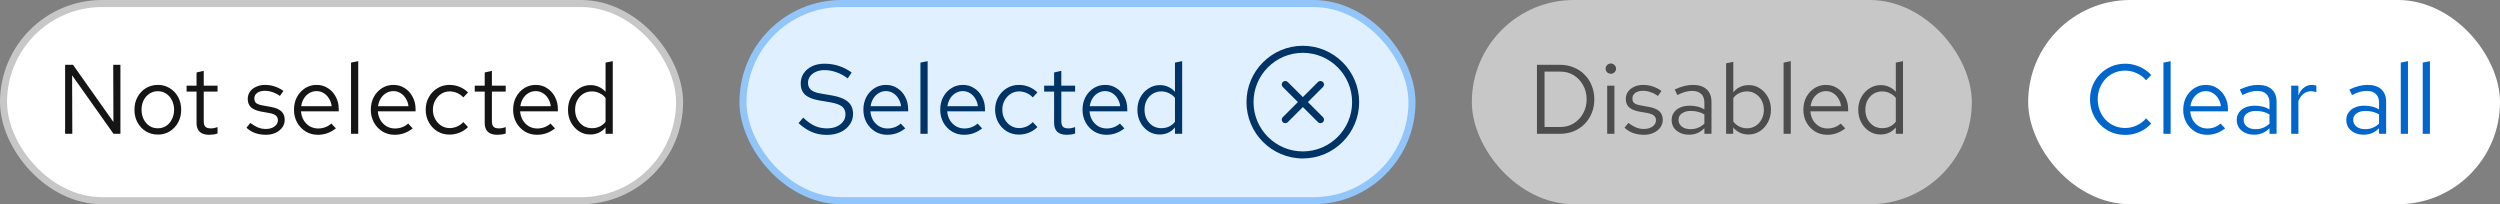
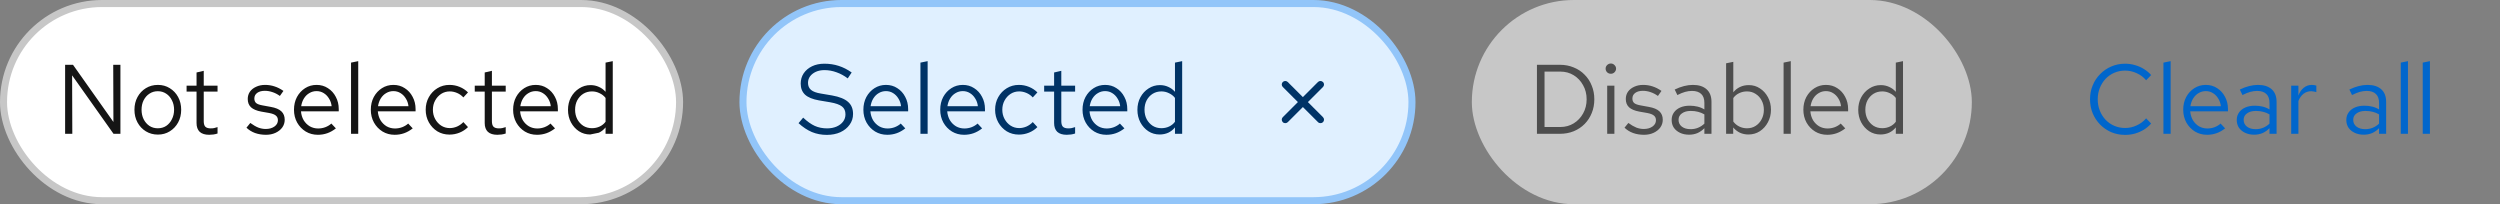
<svg xmlns="http://www.w3.org/2000/svg" width="355" height="29" viewBox="0 0 355 29" fill="none">
  <rect x="0" y="0" width="355" height="29" fill="#808080" stroke="none" />
  <rect x="0.5" y="0.5" width="96" height="28" rx="14" fill="white" />
  <rect x="0.5" y="0.5" width="96" height="28" rx="14" stroke="#C7C7C7" />
-   <path d="M9.246 19V9.2H10.366L16.106 17.32L16.078 9.2H17.1V19H16.12L10.24 10.698L10.268 19H9.246ZM22.424 19.112C21.789 19.112 21.22 18.958 20.716 18.65C20.212 18.342 19.815 17.922 19.526 17.39C19.236 16.858 19.092 16.256 19.092 15.584C19.092 14.912 19.236 14.31 19.526 13.778C19.815 13.246 20.212 12.826 20.716 12.518C21.22 12.21 21.789 12.056 22.424 12.056C23.049 12.056 23.609 12.21 24.104 12.518C24.608 12.826 25.004 13.246 25.294 13.778C25.583 14.31 25.728 14.912 25.728 15.584C25.728 16.256 25.583 16.858 25.294 17.39C25.004 17.922 24.608 18.342 24.104 18.65C23.609 18.958 23.049 19.112 22.424 19.112ZM22.41 18.216C22.858 18.216 23.254 18.104 23.6 17.88C23.945 17.647 24.216 17.329 24.412 16.928C24.617 16.527 24.72 16.079 24.72 15.584C24.72 15.08 24.617 14.632 24.412 14.24C24.216 13.839 23.945 13.526 23.6 13.302C23.254 13.069 22.858 12.952 22.41 12.952C21.962 12.952 21.565 13.069 21.22 13.302C20.874 13.526 20.599 13.839 20.394 14.24C20.198 14.632 20.1 15.08 20.1 15.584C20.1 16.079 20.198 16.527 20.394 16.928C20.599 17.329 20.874 17.647 21.22 17.88C21.565 18.104 21.962 18.216 22.41 18.216ZM29.701 19.14C29.113 19.14 28.665 19 28.357 18.72C28.058 18.431 27.909 18.015 27.909 17.474V13.008H26.495V12.168H27.909V10.292L28.931 10.054V12.168H30.891V13.008H28.931V17.208C28.931 17.572 29.006 17.833 29.155 17.992C29.314 18.151 29.57 18.23 29.925 18.23C30.102 18.23 30.261 18.216 30.401 18.188C30.541 18.16 30.704 18.113 30.891 18.048V18.958C30.704 19.023 30.508 19.07 30.303 19.098C30.098 19.126 29.897 19.14 29.701 19.14ZM37.77 19.14C37.209 19.14 36.691 19.056 36.215 18.888C35.739 18.711 35.334 18.459 34.998 18.132L35.544 17.46C35.954 17.759 36.332 17.978 36.678 18.118C37.023 18.249 37.377 18.314 37.742 18.314C38.236 18.314 38.647 18.197 38.974 17.964C39.3 17.731 39.464 17.432 39.464 17.068C39.464 16.788 39.365 16.569 39.169 16.41C38.983 16.251 38.67 16.13 38.231 16.046L37.111 15.85C36.449 15.729 35.959 15.523 35.642 15.234C35.334 14.945 35.179 14.553 35.179 14.058C35.179 13.666 35.282 13.321 35.487 13.022C35.702 12.723 35.996 12.49 36.37 12.322C36.743 12.145 37.167 12.056 37.644 12.056C38.11 12.056 38.553 12.126 38.974 12.266C39.394 12.397 39.818 12.611 40.248 12.91L39.743 13.624C39.389 13.372 39.034 13.19 38.679 13.078C38.325 12.957 37.965 12.896 37.602 12.896C37.154 12.896 36.794 12.994 36.523 13.19C36.253 13.386 36.117 13.652 36.117 13.988C36.117 14.268 36.202 14.483 36.37 14.632C36.547 14.781 36.855 14.893 37.294 14.968L38.441 15.178C39.132 15.299 39.636 15.509 39.953 15.808C40.271 16.107 40.429 16.508 40.429 17.012C40.429 17.413 40.313 17.777 40.08 18.104C39.846 18.421 39.529 18.673 39.127 18.86C38.726 19.047 38.273 19.14 37.77 19.14ZM45.134 19.14C44.499 19.14 43.925 18.986 43.412 18.678C42.899 18.361 42.493 17.936 42.194 17.404C41.895 16.863 41.746 16.256 41.746 15.584C41.746 14.912 41.886 14.31 42.166 13.778C42.455 13.246 42.843 12.826 43.328 12.518C43.813 12.21 44.355 12.056 44.952 12.056C45.559 12.056 46.095 12.21 46.562 12.518C47.038 12.817 47.411 13.227 47.682 13.75C47.962 14.263 48.102 14.847 48.102 15.5V15.808H42.74C42.777 16.275 42.903 16.695 43.118 17.068C43.342 17.432 43.631 17.721 43.986 17.936C44.35 18.141 44.747 18.244 45.176 18.244C45.531 18.244 45.871 18.183 46.198 18.062C46.534 17.931 46.819 17.759 47.052 17.544L47.696 18.23C47.304 18.538 46.898 18.767 46.478 18.916C46.058 19.065 45.61 19.14 45.134 19.14ZM42.768 15.08H47.094C47.047 14.669 46.921 14.305 46.716 13.988C46.52 13.661 46.268 13.405 45.96 13.218C45.661 13.031 45.325 12.938 44.952 12.938C44.579 12.938 44.238 13.031 43.93 13.218C43.622 13.395 43.365 13.647 43.16 13.974C42.964 14.291 42.833 14.66 42.768 15.08ZM49.847 19V8.892L50.869 8.682V19H49.847ZM56.044 19.14C55.409 19.14 54.835 18.986 54.322 18.678C53.809 18.361 53.403 17.936 53.104 17.404C52.805 16.863 52.656 16.256 52.656 15.584C52.656 14.912 52.796 14.31 53.076 13.778C53.365 13.246 53.753 12.826 54.238 12.518C54.723 12.21 55.265 12.056 55.862 12.056C56.469 12.056 57.005 12.21 57.472 12.518C57.948 12.817 58.321 13.227 58.592 13.75C58.872 14.263 59.012 14.847 59.012 15.5V15.808H53.65C53.687 16.275 53.813 16.695 54.028 17.068C54.252 17.432 54.541 17.721 54.896 17.936C55.26 18.141 55.657 18.244 56.086 18.244C56.441 18.244 56.781 18.183 57.108 18.062C57.444 17.931 57.729 17.759 57.962 17.544L58.606 18.23C58.214 18.538 57.808 18.767 57.388 18.916C56.968 19.065 56.52 19.14 56.044 19.14ZM53.678 15.08H58.004C57.957 14.669 57.831 14.305 57.626 13.988C57.43 13.661 57.178 13.405 56.87 13.218C56.571 13.031 56.235 12.938 55.862 12.938C55.489 12.938 55.148 13.031 54.84 13.218C54.532 13.395 54.275 13.647 54.07 13.974C53.874 14.291 53.743 14.66 53.678 15.08ZM63.823 19.112C63.188 19.112 62.614 18.958 62.101 18.65C61.597 18.333 61.196 17.908 60.897 17.376C60.598 16.835 60.449 16.237 60.449 15.584C60.449 14.921 60.598 14.324 60.897 13.792C61.196 13.26 61.597 12.84 62.101 12.532C62.614 12.215 63.188 12.056 63.823 12.056C64.327 12.056 64.808 12.149 65.265 12.336C65.722 12.523 66.119 12.784 66.455 13.12L65.797 13.834C65.554 13.563 65.26 13.353 64.915 13.204C64.57 13.055 64.22 12.98 63.865 12.98C63.417 12.98 63.011 13.097 62.647 13.33C62.292 13.563 62.008 13.876 61.793 14.268C61.578 14.66 61.471 15.099 61.471 15.584C61.471 16.069 61.578 16.508 61.793 16.9C62.008 17.292 62.292 17.605 62.647 17.838C63.011 18.071 63.417 18.188 63.865 18.188C64.22 18.188 64.57 18.113 64.915 17.964C65.26 17.805 65.554 17.595 65.797 17.334L66.455 18.048C66.119 18.384 65.722 18.645 65.265 18.832C64.808 19.019 64.327 19.112 63.823 19.112ZM70.621 19.14C70.033 19.14 69.585 19 69.277 18.72C68.978 18.431 68.829 18.015 68.829 17.474V13.008H67.415V12.168H68.829V10.292L69.851 10.054V12.168H71.811V13.008H69.851V17.208C69.851 17.572 69.925 17.833 70.075 17.992C70.234 18.151 70.49 18.23 70.845 18.23C71.022 18.23 71.181 18.216 71.321 18.188C71.461 18.16 71.624 18.113 71.811 18.048V18.958C71.624 19.023 71.428 19.07 71.223 19.098C71.017 19.126 70.817 19.14 70.621 19.14ZM76.251 19.14C75.616 19.14 75.042 18.986 74.529 18.678C74.016 18.361 73.61 17.936 73.311 17.404C73.012 16.863 72.863 16.256 72.863 15.584C72.863 14.912 73.003 14.31 73.283 13.778C73.572 13.246 73.96 12.826 74.445 12.518C74.93 12.21 75.472 12.056 76.069 12.056C76.676 12.056 77.212 12.21 77.679 12.518C78.155 12.817 78.528 13.227 78.799 13.75C79.079 14.263 79.219 14.847 79.219 15.5V15.808H73.857C73.894 16.275 74.02 16.695 74.235 17.068C74.459 17.432 74.748 17.721 75.103 17.936C75.467 18.141 75.864 18.244 76.293 18.244C76.648 18.244 76.988 18.183 77.315 18.062C77.651 17.931 77.936 17.759 78.169 17.544L78.813 18.23C78.421 18.538 78.015 18.767 77.595 18.916C77.175 19.065 76.727 19.14 76.251 19.14ZM73.885 15.08H78.211C78.164 14.669 78.038 14.305 77.833 13.988C77.637 13.661 77.385 13.405 77.077 13.218C76.778 13.031 76.442 12.938 76.069 12.938C75.696 12.938 75.355 13.031 75.047 13.218C74.739 13.395 74.482 13.647 74.277 13.974C74.081 14.291 73.95 14.66 73.885 15.08ZM83.806 19.098C83.218 19.098 82.686 18.944 82.21 18.636C81.734 18.319 81.356 17.899 81.076 17.376C80.796 16.844 80.656 16.251 80.656 15.598C80.656 14.935 80.796 14.343 81.076 13.82C81.365 13.288 81.753 12.868 82.238 12.56C82.723 12.243 83.265 12.084 83.862 12.084C84.282 12.084 84.674 12.168 85.038 12.336C85.402 12.495 85.719 12.728 85.99 13.036V8.892L87.012 8.682V19H85.99V18.09C85.729 18.417 85.411 18.669 85.038 18.846C84.665 19.014 84.254 19.098 83.806 19.098ZM84.058 18.202C84.459 18.202 84.828 18.123 85.164 17.964C85.5 17.805 85.775 17.581 85.99 17.292V13.904C85.766 13.615 85.481 13.391 85.136 13.232C84.8 13.064 84.441 12.98 84.058 12.98C83.601 12.98 83.19 13.092 82.826 13.316C82.471 13.54 82.187 13.848 81.972 14.24C81.767 14.632 81.664 15.08 81.664 15.584C81.664 16.079 81.767 16.527 81.972 16.928C82.187 17.32 82.471 17.633 82.826 17.866C83.19 18.09 83.601 18.202 84.058 18.202Z" fill="#151515" />
+   <path d="M9.246 19V9.2H10.366L16.106 17.32L16.078 9.2H17.1V19H16.12L10.24 10.698L10.268 19H9.246ZM22.424 19.112C21.789 19.112 21.22 18.958 20.716 18.65C20.212 18.342 19.815 17.922 19.526 17.39C19.236 16.858 19.092 16.256 19.092 15.584C19.092 14.912 19.236 14.31 19.526 13.778C19.815 13.246 20.212 12.826 20.716 12.518C21.22 12.21 21.789 12.056 22.424 12.056C23.049 12.056 23.609 12.21 24.104 12.518C24.608 12.826 25.004 13.246 25.294 13.778C25.583 14.31 25.728 14.912 25.728 15.584C25.728 16.256 25.583 16.858 25.294 17.39C25.004 17.922 24.608 18.342 24.104 18.65C23.609 18.958 23.049 19.112 22.424 19.112ZM22.41 18.216C22.858 18.216 23.254 18.104 23.6 17.88C23.945 17.647 24.216 17.329 24.412 16.928C24.617 16.527 24.72 16.079 24.72 15.584C24.72 15.08 24.617 14.632 24.412 14.24C24.216 13.839 23.945 13.526 23.6 13.302C23.254 13.069 22.858 12.952 22.41 12.952C21.962 12.952 21.565 13.069 21.22 13.302C20.874 13.526 20.599 13.839 20.394 14.24C20.198 14.632 20.1 15.08 20.1 15.584C20.1 16.079 20.198 16.527 20.394 16.928C20.599 17.329 20.874 17.647 21.22 17.88C21.565 18.104 21.962 18.216 22.41 18.216ZM29.701 19.14C29.113 19.14 28.665 19 28.357 18.72C28.058 18.431 27.909 18.015 27.909 17.474V13.008H26.495V12.168H27.909V10.292L28.931 10.054V12.168H30.891V13.008H28.931V17.208C28.931 17.572 29.006 17.833 29.155 17.992C29.314 18.151 29.57 18.23 29.925 18.23C30.102 18.23 30.261 18.216 30.401 18.188C30.541 18.16 30.704 18.113 30.891 18.048V18.958C30.704 19.023 30.508 19.07 30.303 19.098C30.098 19.126 29.897 19.14 29.701 19.14ZM37.77 19.14C37.209 19.14 36.691 19.056 36.215 18.888C35.739 18.711 35.334 18.459 34.998 18.132L35.544 17.46C35.954 17.759 36.332 17.978 36.678 18.118C37.023 18.249 37.377 18.314 37.742 18.314C38.236 18.314 38.647 18.197 38.974 17.964C39.3 17.731 39.464 17.432 39.464 17.068C39.464 16.788 39.365 16.569 39.169 16.41C38.983 16.251 38.67 16.13 38.231 16.046L37.111 15.85C36.449 15.729 35.959 15.523 35.642 15.234C35.334 14.945 35.179 14.553 35.179 14.058C35.179 13.666 35.282 13.321 35.487 13.022C35.702 12.723 35.996 12.49 36.37 12.322C36.743 12.145 37.167 12.056 37.644 12.056C38.11 12.056 38.553 12.126 38.974 12.266C39.394 12.397 39.818 12.611 40.248 12.91L39.743 13.624C39.389 13.372 39.034 13.19 38.679 13.078C38.325 12.957 37.965 12.896 37.602 12.896C37.154 12.896 36.794 12.994 36.523 13.19C36.253 13.386 36.117 13.652 36.117 13.988C36.117 14.268 36.202 14.483 36.37 14.632C36.547 14.781 36.855 14.893 37.294 14.968L38.441 15.178C39.132 15.299 39.636 15.509 39.953 15.808C40.271 16.107 40.429 16.508 40.429 17.012C40.429 17.413 40.313 17.777 40.08 18.104C39.846 18.421 39.529 18.673 39.127 18.86C38.726 19.047 38.273 19.14 37.77 19.14ZM45.134 19.14C44.499 19.14 43.925 18.986 43.412 18.678C42.899 18.361 42.493 17.936 42.194 17.404C41.895 16.863 41.746 16.256 41.746 15.584C41.746 14.912 41.886 14.31 42.166 13.778C42.455 13.246 42.843 12.826 43.328 12.518C43.813 12.21 44.355 12.056 44.952 12.056C45.559 12.056 46.095 12.21 46.562 12.518C47.038 12.817 47.411 13.227 47.682 13.75C47.962 14.263 48.102 14.847 48.102 15.5V15.808H42.74C42.777 16.275 42.903 16.695 43.118 17.068C43.342 17.432 43.631 17.721 43.986 17.936C44.35 18.141 44.747 18.244 45.176 18.244C45.531 18.244 45.871 18.183 46.198 18.062C46.534 17.931 46.819 17.759 47.052 17.544L47.696 18.23C47.304 18.538 46.898 18.767 46.478 18.916C46.058 19.065 45.61 19.14 45.134 19.14ZM42.768 15.08H47.094C47.047 14.669 46.921 14.305 46.716 13.988C46.52 13.661 46.268 13.405 45.96 13.218C45.661 13.031 45.325 12.938 44.952 12.938C44.579 12.938 44.238 13.031 43.93 13.218C43.622 13.395 43.365 13.647 43.16 13.974C42.964 14.291 42.833 14.66 42.768 15.08ZM49.847 19V8.892L50.869 8.682V19H49.847ZM56.044 19.14C55.409 19.14 54.835 18.986 54.322 18.678C53.809 18.361 53.403 17.936 53.104 17.404C52.805 16.863 52.656 16.256 52.656 15.584C52.656 14.912 52.796 14.31 53.076 13.778C53.365 13.246 53.753 12.826 54.238 12.518C54.723 12.21 55.265 12.056 55.862 12.056C56.469 12.056 57.005 12.21 57.472 12.518C57.948 12.817 58.321 13.227 58.592 13.75C58.872 14.263 59.012 14.847 59.012 15.5V15.808H53.65C53.687 16.275 53.813 16.695 54.028 17.068C54.252 17.432 54.541 17.721 54.896 17.936C55.26 18.141 55.657 18.244 56.086 18.244C56.441 18.244 56.781 18.183 57.108 18.062C57.444 17.931 57.729 17.759 57.962 17.544L58.606 18.23C58.214 18.538 57.808 18.767 57.388 18.916C56.968 19.065 56.52 19.14 56.044 19.14ZM53.678 15.08H58.004C57.957 14.669 57.831 14.305 57.626 13.988C57.43 13.661 57.178 13.405 56.87 13.218C56.571 13.031 56.235 12.938 55.862 12.938C55.489 12.938 55.148 13.031 54.84 13.218C54.532 13.395 54.275 13.647 54.07 13.974C53.874 14.291 53.743 14.66 53.678 15.08ZM63.823 19.112C63.188 19.112 62.614 18.958 62.101 18.65C61.597 18.333 61.196 17.908 60.897 17.376C60.598 16.835 60.449 16.237 60.449 15.584C60.449 14.921 60.598 14.324 60.897 13.792C61.196 13.26 61.597 12.84 62.101 12.532C62.614 12.215 63.188 12.056 63.823 12.056C64.327 12.056 64.808 12.149 65.265 12.336C65.722 12.523 66.119 12.784 66.455 13.12L65.797 13.834C65.554 13.563 65.26 13.353 64.915 13.204C64.57 13.055 64.22 12.98 63.865 12.98C63.417 12.98 63.011 13.097 62.647 13.33C62.292 13.563 62.008 13.876 61.793 14.268C61.578 14.66 61.471 15.099 61.471 15.584C61.471 16.069 61.578 16.508 61.793 16.9C62.008 17.292 62.292 17.605 62.647 17.838C63.011 18.071 63.417 18.188 63.865 18.188C64.22 18.188 64.57 18.113 64.915 17.964C65.26 17.805 65.554 17.595 65.797 17.334L66.455 18.048C66.119 18.384 65.722 18.645 65.265 18.832C64.808 19.019 64.327 19.112 63.823 19.112ZM70.621 19.14C70.033 19.14 69.585 19 69.277 18.72C68.978 18.431 68.829 18.015 68.829 17.474V13.008H67.415V12.168H68.829V10.292L69.851 10.054V12.168H71.811V13.008H69.851V17.208C69.851 17.572 69.925 17.833 70.075 17.992C70.234 18.151 70.49 18.23 70.845 18.23C71.022 18.23 71.181 18.216 71.321 18.188C71.461 18.16 71.624 18.113 71.811 18.048V18.958C71.624 19.023 71.428 19.07 71.223 19.098C71.017 19.126 70.817 19.14 70.621 19.14ZM76.251 19.14C75.616 19.14 75.042 18.986 74.529 18.678C74.016 18.361 73.61 17.936 73.311 17.404C73.012 16.863 72.863 16.256 72.863 15.584C72.863 14.912 73.003 14.31 73.283 13.778C73.572 13.246 73.96 12.826 74.445 12.518C74.93 12.21 75.472 12.056 76.069 12.056C76.676 12.056 77.212 12.21 77.679 12.518C78.155 12.817 78.528 13.227 78.799 13.75C79.079 14.263 79.219 14.847 79.219 15.5V15.808H73.857C73.894 16.275 74.02 16.695 74.235 17.068C74.459 17.432 74.748 17.721 75.103 17.936C75.467 18.141 75.864 18.244 76.293 18.244C76.648 18.244 76.988 18.183 77.315 18.062C77.651 17.931 77.936 17.759 78.169 17.544L78.813 18.23C78.421 18.538 78.015 18.767 77.595 18.916C77.175 19.065 76.727 19.14 76.251 19.14ZM73.885 15.08H78.211C78.164 14.669 78.038 14.305 77.833 13.988C77.637 13.661 77.385 13.405 77.077 13.218C76.778 13.031 76.442 12.938 76.069 12.938C75.696 12.938 75.355 13.031 75.047 13.218C74.739 13.395 74.482 13.647 74.277 13.974C74.081 14.291 73.95 14.66 73.885 15.08ZM83.806 19.098C83.218 19.098 82.686 18.944 82.21 18.636C81.734 18.319 81.356 17.899 81.076 17.376C80.796 16.844 80.656 16.251 80.656 15.598C80.656 14.935 80.796 14.343 81.076 13.82C81.365 13.288 81.753 12.868 82.238 12.56C82.723 12.243 83.265 12.084 83.862 12.084C84.282 12.084 84.674 12.168 85.038 12.336C85.402 12.495 85.719 12.728 85.99 13.036V8.892L87.012 8.682V19H85.99V18.09C85.729 18.417 85.411 18.669 85.038 18.846ZM84.058 18.202C84.459 18.202 84.828 18.123 85.164 17.964C85.5 17.805 85.775 17.581 85.99 17.292V13.904C85.766 13.615 85.481 13.391 85.136 13.232C84.8 13.064 84.441 12.98 84.058 12.98C83.601 12.98 83.19 13.092 82.826 13.316C82.471 13.54 82.187 13.848 81.972 14.24C81.767 14.632 81.664 15.08 81.664 15.584C81.664 16.079 81.767 16.527 81.972 16.928C82.187 17.32 82.471 17.633 82.826 17.866C83.19 18.09 83.601 18.202 84.058 18.202Z" fill="#151515" />
  <rect x="105.5" y="0.5" width="95" height="28" rx="14" fill="#E0F0FF" />
  <rect x="105.5" y="0.5" width="95" height="28" rx="14" stroke="#92C5F9" />
  <path d="M117.41 19.154C116.645 19.154 115.935 19.019 115.282 18.748C114.629 18.468 113.999 18.048 113.392 17.488L114.05 16.704C114.638 17.255 115.189 17.647 115.702 17.88C116.225 18.113 116.803 18.23 117.438 18.23C117.942 18.23 118.39 18.146 118.782 17.978C119.183 17.801 119.496 17.563 119.72 17.264C119.944 16.965 120.056 16.625 120.056 16.242C120.056 15.747 119.893 15.374 119.566 15.122C119.239 14.861 118.675 14.66 117.872 14.52L116.29 14.254C115.394 14.095 114.736 13.825 114.316 13.442C113.905 13.05 113.7 12.527 113.7 11.874C113.7 11.323 113.84 10.838 114.12 10.418C114.409 9.989 114.806 9.653 115.31 9.41C115.814 9.167 116.397 9.046 117.06 9.046C117.788 9.046 118.465 9.149 119.09 9.354C119.715 9.55 120.331 9.863 120.938 10.292L120.378 11.132C119.874 10.749 119.342 10.46 118.782 10.264C118.222 10.059 117.653 9.956 117.074 9.956C116.617 9.956 116.211 10.035 115.856 10.194C115.511 10.353 115.235 10.567 115.03 10.838C114.834 11.109 114.736 11.417 114.736 11.762C114.736 12.191 114.881 12.527 115.17 12.77C115.459 13.013 115.931 13.185 116.584 13.288L118.152 13.554C119.197 13.741 119.953 14.044 120.42 14.464C120.896 14.875 121.134 15.449 121.134 16.186C121.134 16.755 120.971 17.264 120.644 17.712C120.327 18.16 119.888 18.515 119.328 18.776C118.768 19.028 118.129 19.154 117.41 19.154ZM125.989 19.14C125.355 19.14 124.781 18.986 124.267 18.678C123.754 18.361 123.348 17.936 123.049 17.404C122.751 16.863 122.601 16.256 122.601 15.584C122.601 14.912 122.741 14.31 123.021 13.778C123.311 13.246 123.698 12.826 124.183 12.518C124.669 12.21 125.21 12.056 125.807 12.056C126.414 12.056 126.951 12.21 127.417 12.518C127.893 12.817 128.267 13.227 128.537 13.75C128.817 14.263 128.957 14.847 128.957 15.5V15.808H123.595C123.633 16.275 123.759 16.695 123.973 17.068C124.197 17.432 124.487 17.721 124.841 17.936C125.205 18.141 125.602 18.244 126.031 18.244C126.386 18.244 126.727 18.183 127.053 18.062C127.389 17.931 127.674 17.759 127.907 17.544L128.551 18.23C128.159 18.538 127.753 18.767 127.333 18.916C126.913 19.065 126.465 19.14 125.989 19.14ZM123.623 15.08H127.949C127.903 14.669 127.777 14.305 127.571 13.988C127.375 13.661 127.123 13.405 126.815 13.218C126.517 13.031 126.181 12.938 125.807 12.938C125.434 12.938 125.093 13.031 124.785 13.218C124.477 13.395 124.221 13.647 124.015 13.974C123.819 14.291 123.689 14.66 123.623 15.08ZM130.702 19V8.892L131.724 8.682V19H130.702ZM136.9 19.14C136.265 19.14 135.691 18.986 135.178 18.678C134.664 18.361 134.258 17.936 133.96 17.404C133.661 16.863 133.512 16.256 133.512 15.584C133.512 14.912 133.652 14.31 133.932 13.778C134.221 13.246 134.608 12.826 135.094 12.518C135.579 12.21 136.12 12.056 136.718 12.056C137.324 12.056 137.861 12.21 138.328 12.518C138.804 12.817 139.177 13.227 139.448 13.75C139.728 14.263 139.868 14.847 139.868 15.5V15.808H134.506C134.543 16.275 134.669 16.695 134.884 17.068C135.108 17.432 135.397 17.721 135.752 17.936C136.116 18.141 136.512 18.244 136.942 18.244C137.296 18.244 137.637 18.183 137.964 18.062C138.3 17.931 138.584 17.759 138.818 17.544L139.462 18.23C139.07 18.538 138.664 18.767 138.244 18.916C137.824 19.065 137.376 19.14 136.9 19.14ZM134.534 15.08H138.86C138.813 14.669 138.687 14.305 138.482 13.988C138.286 13.661 138.034 13.405 137.726 13.218C137.427 13.031 137.091 12.938 136.718 12.938C136.344 12.938 136.004 13.031 135.696 13.218C135.388 13.395 135.131 13.647 134.926 13.974C134.73 14.291 134.599 14.66 134.534 15.08ZM144.678 19.112C144.044 19.112 143.47 18.958 142.957 18.65C142.453 18.333 142.051 17.908 141.753 17.376C141.454 16.835 141.305 16.237 141.305 15.584C141.305 14.921 141.454 14.324 141.753 13.792C142.051 13.26 142.453 12.84 142.957 12.532C143.47 12.215 144.044 12.056 144.678 12.056C145.183 12.056 145.663 12.149 146.121 12.336C146.578 12.523 146.975 12.784 147.311 13.12L146.653 13.834C146.41 13.563 146.116 13.353 145.771 13.204C145.425 13.055 145.075 12.98 144.721 12.98C144.273 12.98 143.867 13.097 143.503 13.33C143.148 13.563 142.863 13.876 142.649 14.268C142.434 14.66 142.327 15.099 142.327 15.584C142.327 16.069 142.434 16.508 142.649 16.9C142.863 17.292 143.148 17.605 143.503 17.838C143.867 18.071 144.273 18.188 144.721 18.188C145.075 18.188 145.425 18.113 145.771 17.964C146.116 17.805 146.41 17.595 146.653 17.334L147.311 18.048C146.975 18.384 146.578 18.645 146.121 18.832C145.663 19.019 145.183 19.112 144.678 19.112ZM151.476 19.14C150.888 19.14 150.44 19 150.132 18.72C149.834 18.431 149.684 18.015 149.684 17.474V13.008H148.27V12.168H149.684V10.292L150.706 10.054V12.168H152.666V13.008H150.706V17.208C150.706 17.572 150.781 17.833 150.93 17.992C151.089 18.151 151.346 18.23 151.7 18.23C151.878 18.23 152.036 18.216 152.176 18.188C152.316 18.16 152.48 18.113 152.666 18.048V18.958C152.48 19.023 152.284 19.07 152.078 19.098C151.873 19.126 151.672 19.14 151.476 19.14ZM157.107 19.14C156.472 19.14 155.898 18.986 155.385 18.678C154.871 18.361 154.465 17.936 154.167 17.404C153.868 16.863 153.719 16.256 153.719 15.584C153.719 14.912 153.859 14.31 154.139 13.778C154.428 13.246 154.815 12.826 155.301 12.518C155.786 12.21 156.327 12.056 156.925 12.056C157.531 12.056 158.068 12.21 158.535 12.518C159.011 12.817 159.384 13.227 159.655 13.75C159.935 14.263 160.075 14.847 160.075 15.5V15.808H154.713C154.75 16.275 154.876 16.695 155.091 17.068C155.315 17.432 155.604 17.721 155.959 17.936C156.323 18.141 156.719 18.244 157.149 18.244C157.503 18.244 157.844 18.183 158.171 18.062C158.507 17.931 158.791 17.759 159.025 17.544L159.669 18.23C159.277 18.538 158.871 18.767 158.451 18.916C158.031 19.065 157.583 19.14 157.107 19.14ZM154.741 15.08H159.067C159.02 14.669 158.894 14.305 158.689 13.988C158.493 13.661 158.241 13.405 157.933 13.218C157.634 13.031 157.298 12.938 156.925 12.938C156.551 12.938 156.211 13.031 155.903 13.218C155.595 13.395 155.338 13.647 155.133 13.974C154.937 14.291 154.806 14.66 154.741 15.08ZM164.662 19.098C164.074 19.098 163.542 18.944 163.066 18.636C162.59 18.319 162.212 17.899 161.932 17.376C161.652 16.844 161.512 16.251 161.512 15.598C161.512 14.935 161.652 14.343 161.932 13.82C162.221 13.288 162.608 12.868 163.094 12.56C163.579 12.243 164.12 12.084 164.718 12.084C165.138 12.084 165.53 12.168 165.894 12.336C166.258 12.495 166.575 12.728 166.846 13.036V8.892L167.868 8.682V19H166.846V18.09C166.584 18.417 166.267 18.669 165.894 18.846C165.52 19.014 165.11 19.098 164.662 19.098ZM164.914 18.202C165.315 18.202 165.684 18.123 166.02 17.964C166.356 17.805 166.631 17.581 166.846 17.292V13.904C166.622 13.615 166.337 13.391 165.992 13.232C165.656 13.064 165.296 12.98 164.914 12.98C164.456 12.98 164.046 13.092 163.682 13.316C163.327 13.54 163.042 13.848 162.828 14.24C162.622 14.632 162.52 15.08 162.52 15.584C162.52 16.079 162.622 16.527 162.828 16.928C163.042 17.32 163.327 17.633 163.682 17.866C164.046 18.09 164.456 18.202 164.914 18.202Z" fill="#003366" />
  <g clip-path="url(#clip0_38_3740)">
    <path d="M187.855 11.645C187.66 11.45 187.345 11.45 187.15 11.645L185.005 13.79L182.86 11.645C182.665 11.45 182.35 11.45 182.155 11.645C181.96 11.84 181.96 12.155 182.155 12.35L184.3 14.495L182.155 16.64C181.96 16.835 181.96 17.15 182.155 17.345C182.255 17.445 182.38 17.49 182.51 17.49C182.64 17.49 182.765 17.44 182.865 17.345L185.01 15.2L187.155 17.345C187.255 17.445 187.38 17.49 187.51 17.49C187.64 17.49 187.765 17.44 187.865 17.345C188.06 17.15 188.06 16.835 187.865 16.64L185.72 14.495L187.865 12.35C188.06 12.155 188.06 11.84 187.865 11.645H187.855Z" fill="#003366" />
-     <path d="M185 6.5C180.59 6.5 177 10.09 177 14.5C177 18.91 180.59 22.5 185 22.5C189.41 22.5 193 18.91 193 14.5C193 10.09 189.41 6.5 185 6.5ZM185 21.5C181.14 21.5 178 18.36 178 14.5C178 10.64 181.14 7.5 185 7.5C188.86 7.5 192 10.64 192 14.5C192 18.36 188.86 21.5 185 21.5Z" fill="#003366" />
  </g>
  <rect x="209" width="71" height="29" rx="14.5" fill="#C7C7C7" />
  <path d="M219.324 18.034H221.564C222.273 18.034 222.908 17.861 223.468 17.516C224.028 17.171 224.471 16.704 224.798 16.116C225.134 15.519 225.302 14.847 225.302 14.1C225.302 13.353 225.134 12.686 224.798 12.098C224.471 11.501 224.028 11.029 223.468 10.684C222.908 10.339 222.273 10.166 221.564 10.166H219.324V18.034ZM218.246 19V9.2H221.494C222.213 9.2 222.871 9.326 223.468 9.578C224.075 9.821 224.593 10.166 225.022 10.614C225.461 11.053 225.797 11.571 226.03 12.168C226.273 12.756 226.394 13.4 226.394 14.1C226.394 14.8 226.273 15.449 226.03 16.046C225.797 16.634 225.461 17.152 225.022 17.6C224.593 18.039 224.075 18.384 223.468 18.636C222.871 18.879 222.213 19 221.494 19H218.246ZM228.222 19V12.168H229.244V19H228.222ZM228.74 10.474C228.534 10.474 228.357 10.404 228.208 10.264C228.068 10.115 227.998 9.942 227.998 9.746C227.998 9.55 228.068 9.382 228.208 9.242C228.357 9.093 228.534 9.018 228.74 9.018C228.945 9.018 229.118 9.093 229.258 9.242C229.407 9.382 229.482 9.55 229.482 9.746C229.482 9.942 229.407 10.115 229.258 10.264C229.118 10.404 228.945 10.474 228.74 10.474ZM233.453 19.14C232.893 19.14 232.375 19.056 231.899 18.888C231.423 18.711 231.017 18.459 230.681 18.132L231.227 17.46C231.638 17.759 232.016 17.978 232.361 18.118C232.706 18.249 233.061 18.314 233.425 18.314C233.92 18.314 234.33 18.197 234.657 17.964C234.984 17.731 235.147 17.432 235.147 17.068C235.147 16.788 235.049 16.569 234.853 16.41C234.666 16.251 234.354 16.13 233.915 16.046L232.795 15.85C232.132 15.729 231.642 15.523 231.325 15.234C231.017 14.945 230.863 14.553 230.863 14.058C230.863 13.666 230.966 13.321 231.171 13.022C231.386 12.723 231.68 12.49 232.053 12.322C232.426 12.145 232.851 12.056 233.327 12.056C233.794 12.056 234.237 12.126 234.657 12.266C235.077 12.397 235.502 12.611 235.931 12.91L235.427 13.624C235.072 13.372 234.718 13.19 234.363 13.078C234.008 12.957 233.649 12.896 233.285 12.896C232.837 12.896 232.478 12.994 232.207 13.19C231.936 13.386 231.801 13.652 231.801 13.988C231.801 14.268 231.885 14.483 232.053 14.632C232.23 14.781 232.538 14.893 232.977 14.968L234.125 15.178C234.816 15.299 235.32 15.509 235.637 15.808C235.954 16.107 236.113 16.508 236.113 17.012C236.113 17.413 235.996 17.777 235.763 18.104C235.53 18.421 235.212 18.673 234.811 18.86C234.41 19.047 233.957 19.14 233.453 19.14ZM239.852 19.126C239.366 19.126 238.937 19.037 238.564 18.86C238.19 18.683 237.896 18.44 237.682 18.132C237.476 17.815 237.374 17.451 237.374 17.04C237.374 16.629 237.481 16.275 237.696 15.976C237.91 15.668 238.209 15.43 238.592 15.262C238.974 15.094 239.422 15.01 239.936 15.01C240.328 15.01 240.696 15.052 241.042 15.136C241.396 15.22 241.723 15.355 242.022 15.542V14.604C242.022 14.044 241.872 13.624 241.574 13.344C241.275 13.055 240.836 12.91 240.258 12.91C239.94 12.91 239.614 12.957 239.278 13.05C238.951 13.143 238.587 13.293 238.186 13.498L237.808 12.714C238.722 12.275 239.581 12.056 240.383 12.056C241.233 12.056 241.886 12.266 242.344 12.686C242.801 13.097 243.03 13.689 243.03 14.464V19H242.022V18.202C241.723 18.51 241.392 18.743 241.028 18.902C240.664 19.051 240.272 19.126 239.852 19.126ZM238.354 17.012C238.354 17.413 238.508 17.735 238.816 17.978C239.133 18.221 239.548 18.342 240.062 18.342C240.444 18.342 240.794 18.277 241.112 18.146C241.438 18.015 241.742 17.819 242.022 17.558V16.242C241.732 16.074 241.434 15.953 241.126 15.878C240.818 15.794 240.472 15.752 240.09 15.752C239.567 15.752 239.147 15.869 238.83 16.102C238.512 16.326 238.354 16.629 238.354 17.012ZM245.107 19V8.99L246.129 8.78V13.106C246.39 12.779 246.707 12.527 247.081 12.35C247.454 12.173 247.869 12.084 248.327 12.084C248.924 12.084 249.456 12.243 249.923 12.56C250.399 12.868 250.777 13.288 251.057 13.82C251.337 14.343 251.477 14.931 251.477 15.584C251.477 16.237 251.332 16.83 251.043 17.362C250.763 17.894 250.38 18.319 249.895 18.636C249.419 18.944 248.877 19.098 248.271 19.098C247.841 19.098 247.44 19.014 247.067 18.846C246.703 18.669 246.385 18.421 246.115 18.104V19H245.107ZM248.075 18.216C248.532 18.216 248.938 18.104 249.293 17.88C249.657 17.647 249.941 17.334 250.147 16.942C250.361 16.541 250.469 16.093 250.469 15.598C250.469 15.094 250.361 14.646 250.147 14.254C249.941 13.862 249.657 13.554 249.293 13.33C248.938 13.097 248.532 12.98 248.075 12.98C247.673 12.98 247.3 13.064 246.955 13.232C246.619 13.391 246.343 13.619 246.129 13.918V17.264C246.353 17.563 246.633 17.796 246.969 17.964C247.314 18.132 247.683 18.216 248.075 18.216ZM253.269 19V8.892L254.291 8.682V19H253.269ZM259.466 19.14C258.831 19.14 258.257 18.986 257.744 18.678C257.231 18.361 256.825 17.936 256.526 17.404C256.227 16.863 256.078 16.256 256.078 15.584C256.078 14.912 256.218 14.31 256.498 13.778C256.787 13.246 257.175 12.826 257.66 12.518C258.145 12.21 258.687 12.056 259.284 12.056C259.891 12.056 260.427 12.21 260.894 12.518C261.37 12.817 261.743 13.227 262.014 13.75C262.294 14.263 262.434 14.847 262.434 15.5V15.808H257.072C257.109 16.275 257.235 16.695 257.45 17.068C257.674 17.432 257.963 17.721 258.318 17.936C258.682 18.141 259.079 18.244 259.508 18.244C259.863 18.244 260.203 18.183 260.53 18.062C260.866 17.931 261.151 17.759 261.384 17.544L262.028 18.23C261.636 18.538 261.23 18.767 260.81 18.916C260.39 19.065 259.942 19.14 259.466 19.14ZM257.1 15.08H261.426C261.379 14.669 261.253 14.305 261.048 13.988C260.852 13.661 260.6 13.405 260.292 13.218C259.993 13.031 259.657 12.938 259.284 12.938C258.911 12.938 258.57 13.031 258.262 13.218C257.954 13.395 257.697 13.647 257.492 13.974C257.296 14.291 257.165 14.66 257.1 15.08ZM267.021 19.098C266.433 19.098 265.901 18.944 265.425 18.636C264.949 18.319 264.571 17.899 264.291 17.376C264.011 16.844 263.871 16.251 263.871 15.598C263.871 14.935 264.011 14.343 264.291 13.82C264.58 13.288 264.968 12.868 265.453 12.56C265.938 12.243 266.48 12.084 267.077 12.084C267.497 12.084 267.889 12.168 268.253 12.336C268.617 12.495 268.934 12.728 269.205 13.036V8.892L270.227 8.682V19H269.205V18.09C268.944 18.417 268.626 18.669 268.253 18.846C267.88 19.014 267.469 19.098 267.021 19.098ZM267.273 18.202C267.674 18.202 268.043 18.123 268.379 17.964C268.715 17.805 268.99 17.581 269.205 17.292V13.904C268.981 13.615 268.696 13.391 268.351 13.232C268.015 13.064 267.656 12.98 267.273 12.98C266.816 12.98 266.405 13.092 266.041 13.316C265.686 13.54 265.402 13.848 265.187 14.24C264.982 14.632 264.879 15.08 264.879 15.584C264.879 16.079 264.982 16.527 265.187 16.928C265.402 17.32 265.686 17.633 266.041 17.866C266.405 18.09 266.816 18.202 267.273 18.202Z" fill="#4D4D4D" />
-   <rect x="288" width="67" height="29" rx="14.5" fill="white" />
  <path d="M301.768 19.154C301.068 19.154 300.415 19.028 299.808 18.776C299.211 18.515 298.683 18.155 298.226 17.698C297.769 17.231 297.414 16.695 297.162 16.088C296.91 15.472 296.784 14.809 296.784 14.1C296.784 13.391 296.91 12.733 297.162 12.126C297.414 11.51 297.769 10.973 298.226 10.516C298.683 10.049 299.211 9.69 299.808 9.438C300.415 9.177 301.068 9.046 301.768 9.046C302.253 9.046 302.715 9.111 303.154 9.242C303.602 9.363 304.022 9.545 304.414 9.788C304.806 10.021 305.156 10.311 305.464 10.656L304.75 11.398C304.386 10.959 303.938 10.623 303.406 10.39C302.883 10.147 302.337 10.026 301.768 10.026C301.217 10.026 300.704 10.129 300.228 10.334C299.752 10.539 299.337 10.829 298.982 11.202C298.637 11.575 298.366 12.009 298.17 12.504C297.974 12.989 297.876 13.521 297.876 14.1C297.876 14.669 297.974 15.201 298.17 15.696C298.366 16.191 298.637 16.625 298.982 16.998C299.337 17.371 299.752 17.661 300.228 17.866C300.704 18.071 301.217 18.174 301.768 18.174C302.337 18.174 302.883 18.053 303.406 17.81C303.938 17.567 304.386 17.231 304.75 16.802L305.464 17.544C305.156 17.889 304.806 18.183 304.414 18.426C304.022 18.659 303.602 18.841 303.154 18.972C302.715 19.093 302.253 19.154 301.768 19.154ZM307.208 19V8.892L308.23 8.682V19H307.208ZM313.405 19.14C312.771 19.14 312.197 18.986 311.683 18.678C311.17 18.361 310.764 17.936 310.465 17.404C310.167 16.863 310.017 16.256 310.017 15.584C310.017 14.912 310.157 14.31 310.437 13.778C310.727 13.246 311.114 12.826 311.599 12.518C312.085 12.21 312.626 12.056 313.223 12.056C313.83 12.056 314.367 12.21 314.833 12.518C315.309 12.817 315.683 13.227 315.953 13.75C316.233 14.263 316.373 14.847 316.373 15.5V15.808H311.011C311.049 16.275 311.175 16.695 311.389 17.068C311.613 17.432 311.903 17.721 312.257 17.936C312.621 18.141 313.018 18.244 313.447 18.244C313.802 18.244 314.143 18.183 314.469 18.062C314.805 17.931 315.09 17.759 315.323 17.544L315.967 18.23C315.575 18.538 315.169 18.767 314.749 18.916C314.329 19.065 313.881 19.14 313.405 19.14ZM311.039 15.08H315.365C315.319 14.669 315.193 14.305 314.987 13.988C314.791 13.661 314.539 13.405 314.231 13.218C313.933 13.031 313.597 12.938 313.223 12.938C312.85 12.938 312.509 13.031 312.201 13.218C311.893 13.395 311.637 13.647 311.431 13.974C311.235 14.291 311.105 14.66 311.039 15.08ZM320.096 19.126C319.61 19.126 319.181 19.037 318.808 18.86C318.434 18.683 318.14 18.44 317.926 18.132C317.72 17.815 317.618 17.451 317.618 17.04C317.618 16.629 317.725 16.275 317.94 15.976C318.154 15.668 318.453 15.43 318.836 15.262C319.218 15.094 319.666 15.01 320.18 15.01C320.572 15.01 320.94 15.052 321.286 15.136C321.64 15.22 321.967 15.355 322.266 15.542V14.604C322.266 14.044 322.116 13.624 321.818 13.344C321.519 13.055 321.08 12.91 320.502 12.91C320.184 12.91 319.858 12.957 319.522 13.05C319.195 13.143 318.831 13.293 318.43 13.498L318.052 12.714C318.966 12.275 319.825 12.056 320.628 12.056C321.477 12.056 322.13 12.266 322.588 12.686C323.045 13.097 323.274 13.689 323.274 14.464V19H322.266V18.202C321.967 18.51 321.636 18.743 321.272 18.902C320.908 19.051 320.516 19.126 320.096 19.126ZM318.598 17.012C318.598 17.413 318.752 17.735 319.06 17.978C319.377 18.221 319.792 18.342 320.306 18.342C320.688 18.342 321.038 18.277 321.356 18.146C321.682 18.015 321.986 17.819 322.266 17.558V16.242C321.976 16.074 321.678 15.953 321.37 15.878C321.062 15.794 320.716 15.752 320.334 15.752C319.811 15.752 319.391 15.869 319.074 16.102C318.756 16.326 318.598 16.629 318.598 17.012ZM325.351 19V12.168H326.373V13.568C326.55 13.092 326.802 12.723 327.129 12.462C327.465 12.191 327.847 12.056 328.277 12.056C328.398 12.056 328.51 12.065 328.613 12.084C328.715 12.093 328.818 12.117 328.921 12.154V13.078C328.809 13.041 328.687 13.013 328.557 12.994C328.435 12.966 328.319 12.952 328.207 12.952C327.787 12.952 327.418 13.073 327.101 13.316C326.793 13.559 326.55 13.899 326.373 14.338V19H325.351ZM335.654 19.126C335.169 19.126 334.74 19.037 334.366 18.86C333.993 18.683 333.699 18.44 333.484 18.132C333.279 17.815 333.176 17.451 333.176 17.04C333.176 16.629 333.284 16.275 333.498 15.976C333.713 15.668 334.012 15.43 334.394 15.262C334.777 15.094 335.225 15.01 335.738 15.01C336.13 15.01 336.499 15.052 336.844 15.136C337.199 15.22 337.526 15.355 337.824 15.542V14.604C337.824 14.044 337.675 13.624 337.376 13.344C337.078 13.055 336.639 12.91 336.06 12.91C335.743 12.91 335.416 12.957 335.08 13.05C334.754 13.143 334.39 13.293 333.988 13.498L333.61 12.714C334.525 12.275 335.384 12.056 336.186 12.056C337.036 12.056 337.689 12.266 338.146 12.686C338.604 13.097 338.832 13.689 338.832 14.464V19H337.824V18.202C337.526 18.51 337.194 18.743 336.83 18.902C336.466 19.051 336.074 19.126 335.654 19.126ZM334.156 17.012C334.156 17.413 334.31 17.735 334.618 17.978C334.936 18.221 335.351 18.342 335.864 18.342C336.247 18.342 336.597 18.277 336.914 18.146C337.241 18.015 337.544 17.819 337.824 17.558V16.242C337.535 16.074 337.236 15.953 336.928 15.878C336.62 15.794 336.275 15.752 335.892 15.752C335.37 15.752 334.95 15.869 334.632 16.102C334.315 16.326 334.156 16.629 334.156 17.012ZM340.909 19V8.892L341.931 8.682V19H340.909ZM344.027 19V8.892L345.049 8.682V19H344.027Z" fill="#0066CC" />
  <defs>
    <clipPath id="clip0_38_3740">
      <rect width="16" height="16" fill="white" transform="translate(177 6.5)" />
    </clipPath>
  </defs>
</svg>